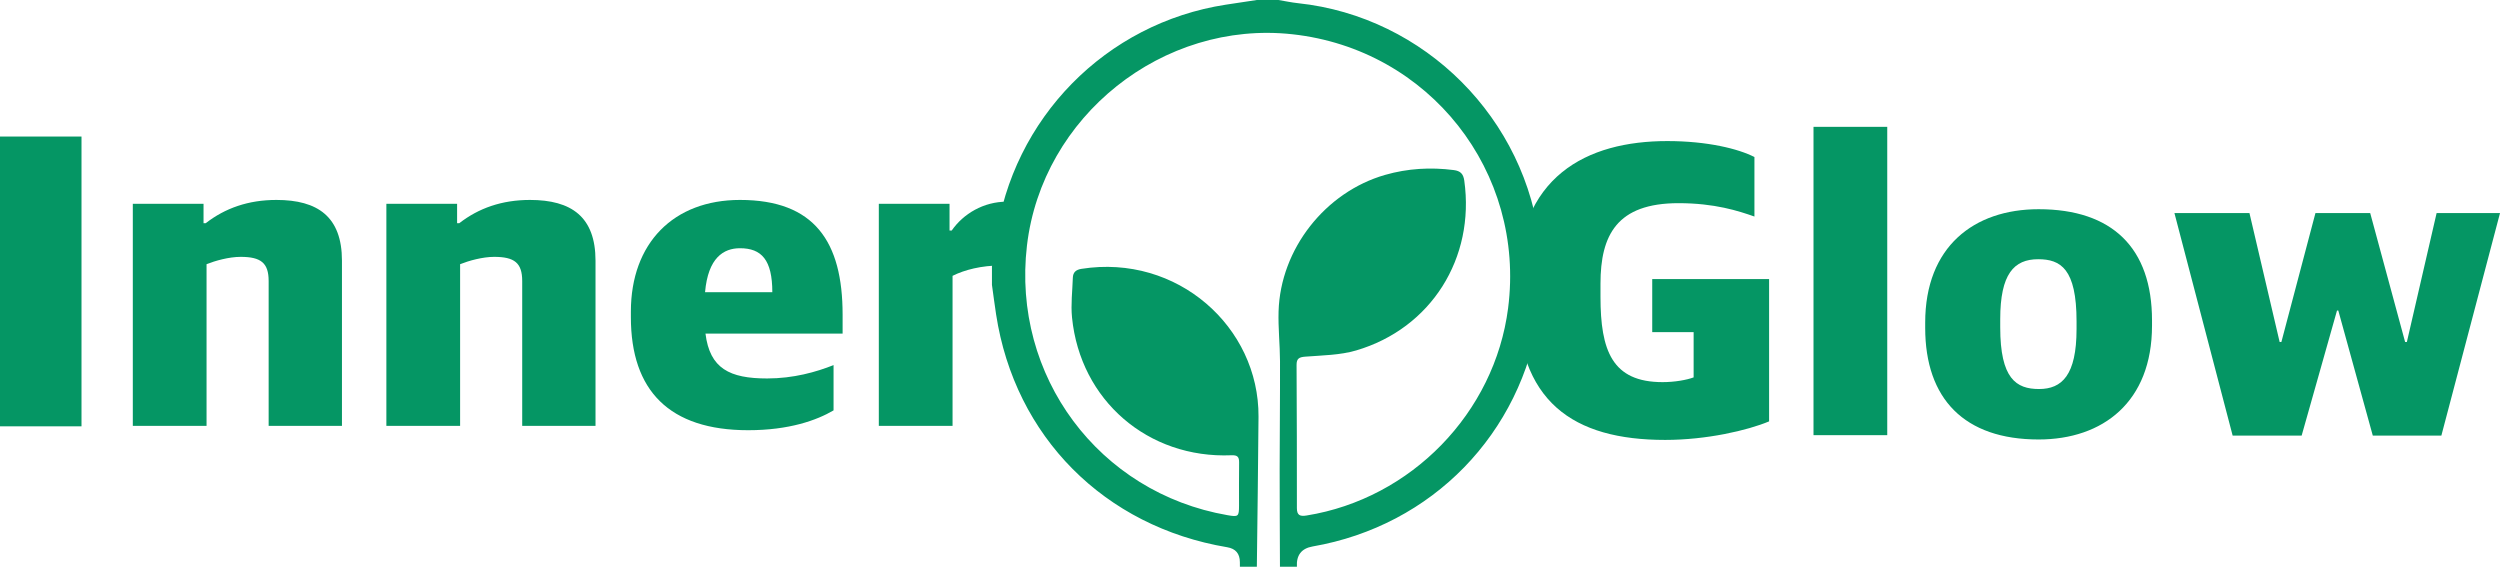
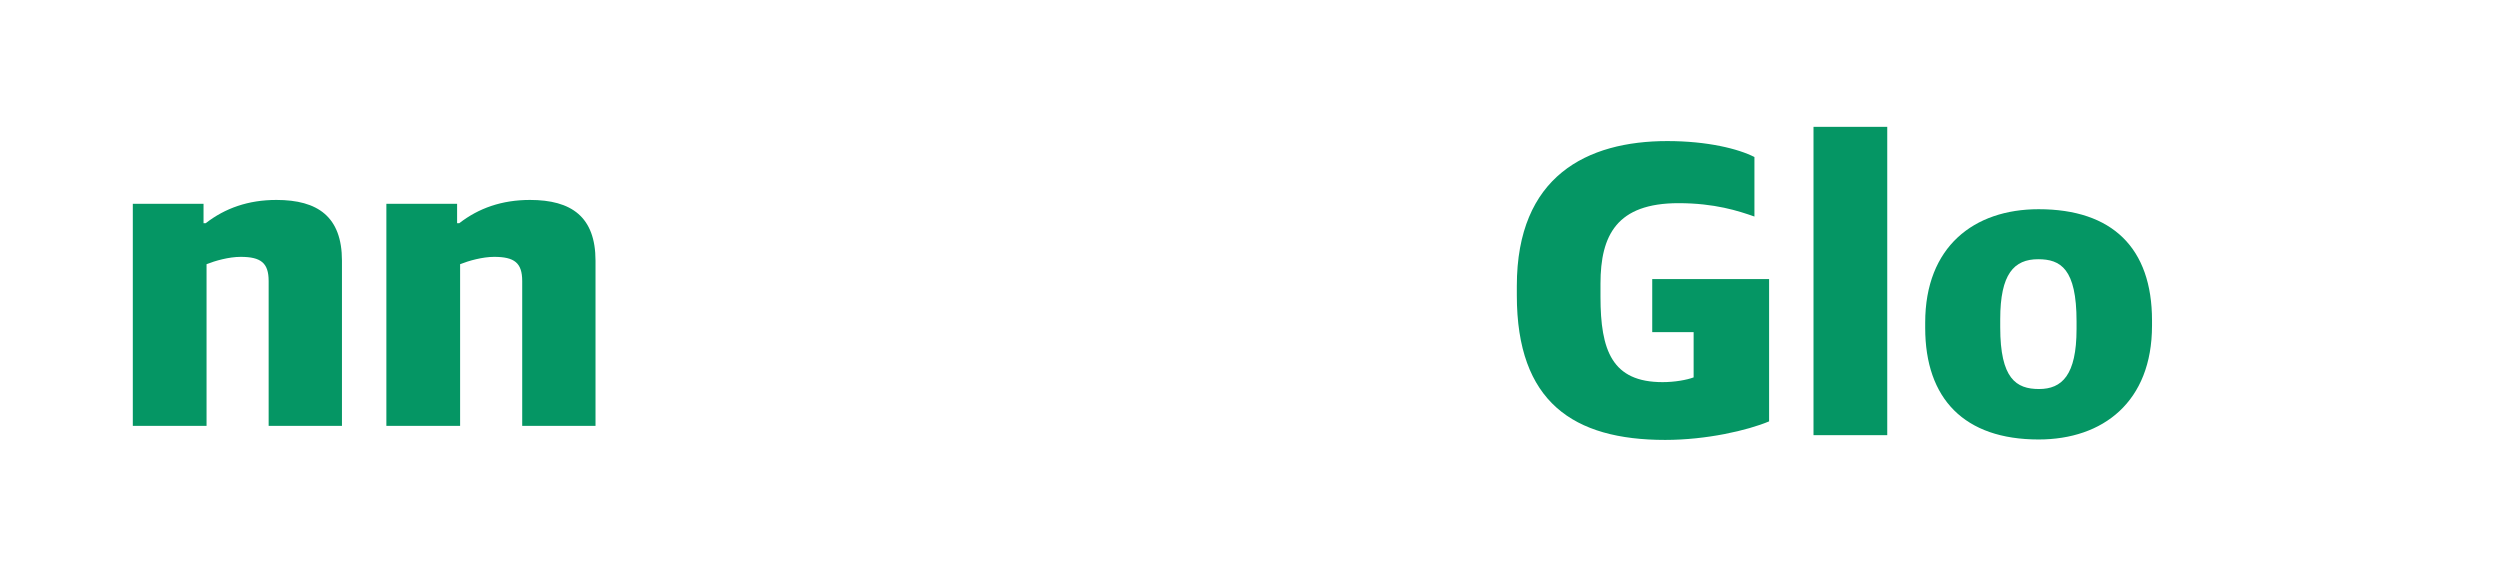
<svg xmlns="http://www.w3.org/2000/svg" id="Layer_2" data-name="Layer 2" viewBox="0 0 1623.29 368">
  <g id="Layer_1-2" data-name="Layer 1">
    <g>
-       <path d="M831.1,368c-.07-21.33-.22-42.65-.2-63.98.02-23.16.31-46.32.23-69.48-.04-10.8-1.25-21.61-.93-32.39,1.21-40.48,30.35-77.48,69.22-88.6,14.64-4.19,29.45-5.06,44.53-3.12,4.33.56,6.21,2.44,6.83,6.85,7.05,50.31-21.52,95.94-70.18,110.26-10.51,3.09-21.97,3.18-33.04,4.04-4.03.31-5.7,1.22-5.68,5.39.16,30.99.24,61.98.21,92.98,0,4.81,2.19,5.43,6.32,4.77,67.89-10.91,122.08-66.61,130.82-134.58,11.39-88.63-51.18-168.12-140.03-177.89-84.12-9.24-162.57,53.22-172.39,137.26-9.88,84.62,46.61,160.52,130.26,175.01,7.03,1.22,7.44.89,7.45-6.24.02-9.33-.09-18.66.05-27.99.05-3.65-1.09-4.84-4.97-4.68-54.14,2.27-98.16-35.64-103.52-89.44-.85-8.52.25-17.23.53-25.85.12-3.5,2-5.18,5.57-5.75,62.16-9.81,115.38,37.68,114.99,96.03-.22,32.47-.71,64.93-1.08,97.4h-11c0-1-.02-2-.02-3q-.04-8.3-8.19-9.66c-79.83-13.37-137.91-71.84-150.09-151.13-.98-6.39-1.8-12.8-2.7-19.21v-12c.83-5.91,1.69-11.81,2.5-17.72,10.74-78.41,71.38-140.22,149.36-152.24,6.71-1.03,13.43-2.03,20.14-3.04h14c4.24.7,8.45,1.62,12.72,2.07,82.38,8.75,148.51,75.06,157.25,157.68.47,4.44,1.35,8.84,2.04,13.25v12c-.87,6.24-1.69,12.48-2.61,18.71-11.48,77.97-69.6,137.65-147.14,151.11q-10.9,1.89-10.25,13.18h-11Z" style="fill: #059664; stroke-width: 0px;" />
      <g>
-         <path d="M0,88.66h52.92v188.16H0V88.66Z" style="fill: #059664; stroke-width: 0px;" />
        <path d="M86.24,132.34h45.92v12.6h1.4c12.6-9.8,27.72-15.12,45.92-15.12,26.88,0,42.56,10.92,42.56,39.48v107.24h-47.6v-94.08c0-11.76-5.04-15.68-18.2-15.68-7.56,0-16.52,2.52-22.12,4.76v105h-47.88v-144.2Z" style="fill: #059664; stroke-width: 0px;" />
        <path d="M250.88,132.34h45.92v12.6h1.4c12.6-9.8,27.72-15.12,45.92-15.12,26.88,0,42.56,10.92,42.56,39.48v107.24h-47.6v-94.08c0-11.76-5.04-15.68-18.2-15.68-7.56,0-16.52,2.52-22.12,4.76v105h-47.88v-144.2Z" style="fill: #059664; stroke-width: 0px;" />
-         <path d="M409.64,205.98v-3.64c0-44.52,27.72-72.52,70.84-72.52,48.44,0,66.64,27.16,66.64,74.48v12.32h-89.04c2.8,22.68,15.68,29.12,40.04,29.12,17.08,0,31.92-4.2,43.12-8.68v29.4c-10.92,6.44-28.84,12.88-55.44,12.88-51.24,0-76.16-25.76-76.16-73.36ZM457.8,189.74h43.68c0-21-7-28.56-21-28.56-10.64,0-20.72,6.16-22.68,28.56Z" style="fill: #059664; stroke-width: 0px;" />
-         <path d="M570.63,132.34h45.92v17.36h1.4c7.56-10.92,20.72-18.76,35.84-18.76,3.92,0,6.72.56,8.4,1.12v42c-3.08-.56-8.4-1.68-12.32-1.68-12.6,0-23.52,2.8-31.36,6.72v97.44h-47.88v-144.2Z" style="fill: #059664; stroke-width: 0px;" />
      </g>
      <g>
        <path d="M984.9,191.84v-6.16c0-71.4,45.64-94.08,97.72-94.08,26.04,0,46.2,5.04,56.56,10.36v38.64c-10.36-3.64-25.76-8.68-49.28-8.68-40.04,0-50.68,20.72-50.68,52.36v8.4c0,35,7.56,55.44,40.32,55.44,7.84,0,15.68-1.4,20.16-3.08v-29.4h-26.88v-34.44h75.88v92.4c-14,5.88-40.6,12.04-67.48,12.04-59.64,0-96.32-24.64-96.32-93.8Z" style="fill: #059664; stroke-width: 0px;" />
        <path d="M1177.54,82.36h47.88v200.2h-47.88V82.36Z" style="fill: #059664; stroke-width: 0px;" />
        <path d="M1250.06,212.84v-3.36c0-49.28,31.64-73.64,73.64-73.64,47.88,0,73.64,25.2,73.64,72.24v3.36c0,49.56-31.92,73.92-73.64,73.92-48.16,0-73.64-26.32-73.64-72.52ZM1348.34,213.68v-5.04c0-34.16-10.36-40.32-24.92-40.32-15.68,0-24.64,9.52-24.64,38.92v5.32c0,33.32,10.36,40.04,25.2,40.04s24.36-8.96,24.36-38.92Z" style="fill: #059664; stroke-width: 0px;" />
-         <path d="M1411.89,138.36h48.72l19.6,83.72h1.12l22.12-83.72h35.56l22.68,83.72h1.12l19.32-83.72h41.16l-38.08,144.48h-44.52l-22.4-81.2h-.84l-22.96,81.2h-44.8l-37.8-144.48Z" style="fill: #059664; stroke-width: 0px;" />
      </g>
    </g>
  </g>
</svg>